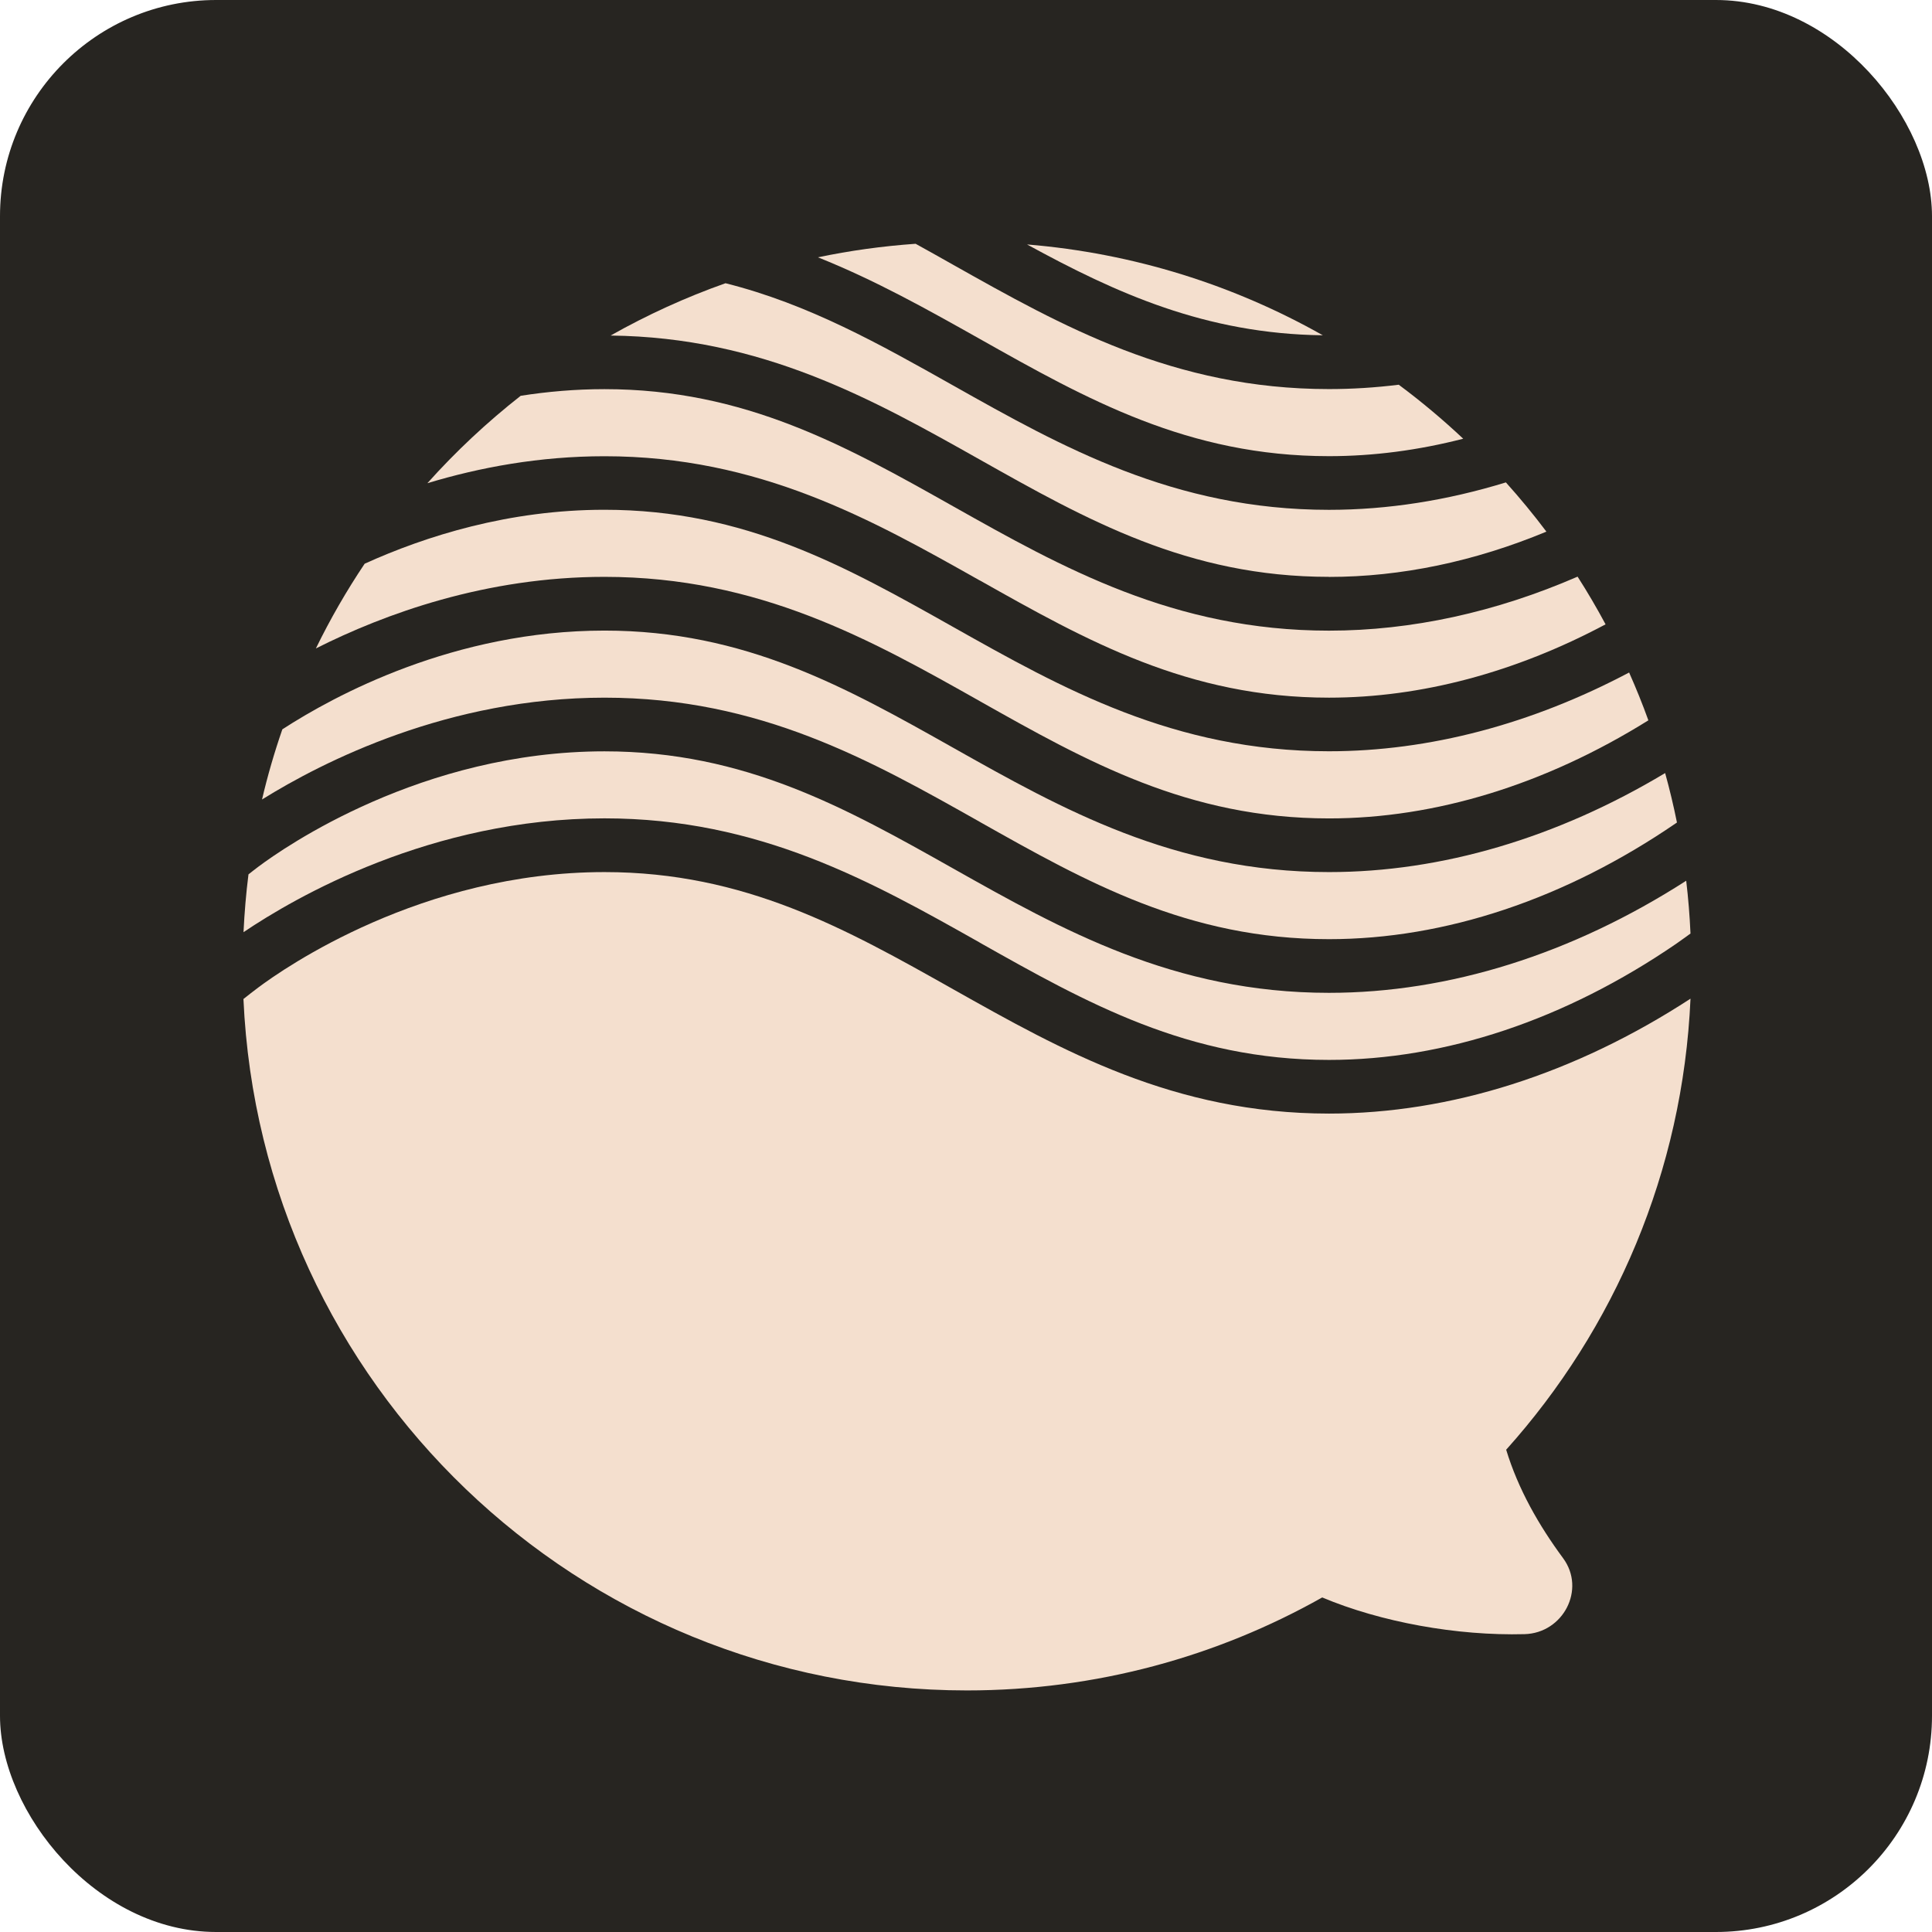
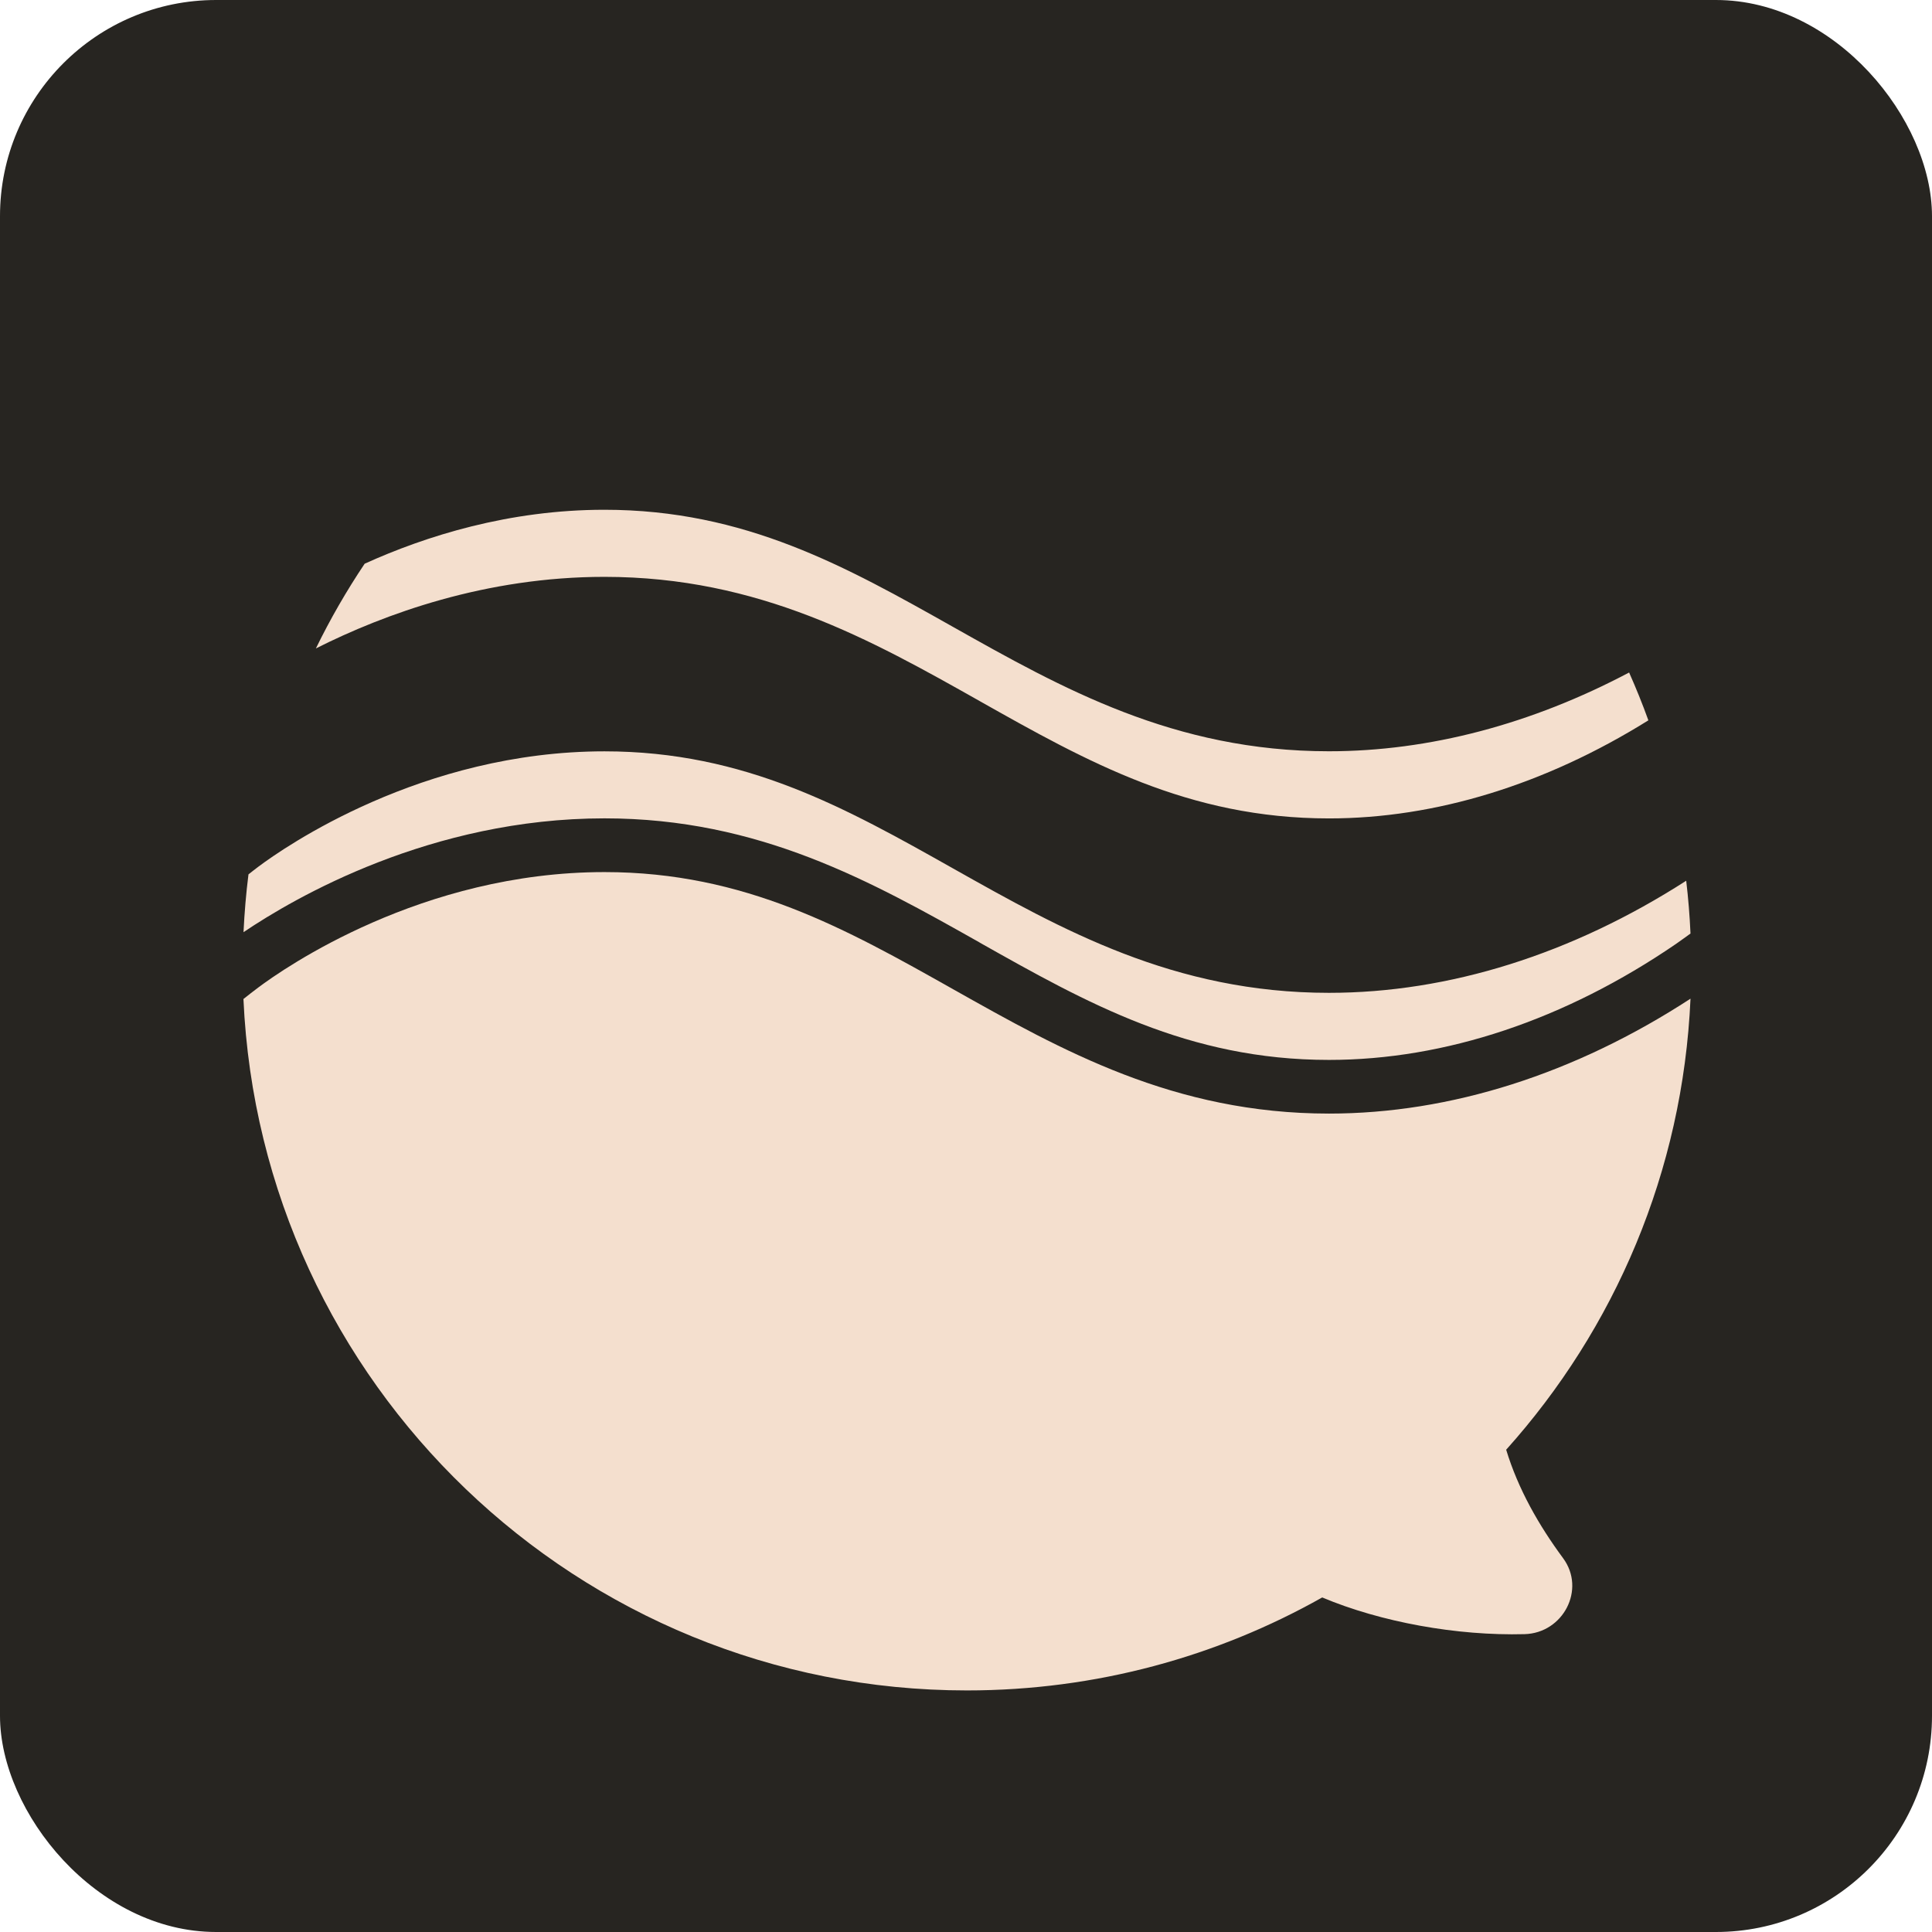
<svg xmlns="http://www.w3.org/2000/svg" id="Capa_2" data-name="Capa 2" viewBox="0 0 288 288">
  <defs>
    <style>
      .cls-1 {
        fill: #f4dfce;
      }

      .cls-2 {
        fill: #272521;
      }
    </style>
  </defs>
  <g id="Capa_1-2" data-name="Capa 1">
    <rect class="cls-2" width="288" height="288" rx="32.22" ry="32.22" />
    <g>
      <path class="cls-1" d="M224.52,216.11c16.15-18,26.34-41.44,27.48-67.24-17.21,11.21-35.78,17.13-53.89,17.13-23.11,0-39.83-9.42-56-18.52-15.96-8.99-31.03-17.48-52-17.48-27.26,0-47.77,14.33-51.6,17.2-.75.56-1.49,1.14-2.22,1.72,2.56,57.36,49.86,103.07,107.85,103.07,19.24,0,37.31-5.04,52.96-13.86,8.72,3.67,20.08,5.74,30.17,5.47,5.76-.16,9.16-6.68,5.74-11.32-3.62-4.9-6.7-10.29-8.49-16.18Z" />
-       <path class="cls-1" d="M146.04,122.51c15.97,9,31.06,17.49,52.07,17.49,17.32,0,35.21-5.98,51.74-17.3.04-.03.09-.06.13-.09-.5-2.49-1.09-4.95-1.76-7.37-16.13,9.67-33.32,14.76-50.11,14.76-23.11,0-39.83-9.42-56-18.52-15.96-8.99-31.03-17.48-52-17.48-22.41,0-40.25,9.68-48.02,14.72-1.18,3.41-2.2,6.9-3.03,10.46,9.13-5.68,27.85-15.18,51.06-15.18s39.78,9.41,55.93,18.51Z" />
-       <path class="cls-1" d="M198.11,86c10.74,0,21.7-2.3,32.41-6.75-1.91-2.54-3.92-4.98-6.04-7.34-8.76,2.69-17.62,4.09-26.37,4.09-23.11,0-39.83-9.42-56-18.52-11-6.2-21.58-12.15-33.96-15.26-5.97,2.11-11.69,4.73-17.13,7.8,22.6.25,39.08,9.51,55.02,18.48,15.97,9,31.06,17.49,52.07,17.49Z" />
-       <path class="cls-1" d="M146.04,86.51c15.97,9,31.06,17.49,52.07,17.49,13.71,0,27.77-3.76,41.23-10.93-1.3-2.43-2.69-4.8-4.17-7.11-12.18,5.29-24.73,8.05-37.06,8.05-23.11,0-39.83-9.42-56-18.52-15.96-8.99-31.03-17.48-52-17.48-4.35,0-8.53.37-12.49.99-5.01,3.93-9.67,8.29-13.91,13.03,7.77-2.35,16.69-4.02,26.4-4.02,23.07,0,39.78,9.41,55.93,18.51Z" />
      <path class="cls-1" d="M146.04,104.51c15.97,9,31.06,17.49,52.07,17.49,15.89,0,32.26-5.05,47.61-14.62-.87-2.42-1.83-4.79-2.87-7.13-14.55,7.7-29.81,11.74-44.75,11.74-23.11,0-39.83-9.42-56-18.52-15.96-8.99-31.03-17.48-52-17.48-14.22,0-26.6,3.9-35.74,8.04-2.7,4.03-5.13,8.24-7.27,12.63,10.22-5.15,25.31-10.67,43.01-10.67,23.07,0,39.78,9.41,55.93,18.51Z" />
-       <path class="cls-1" d="M198.11,68c6.62,0,13.33-.88,20.01-2.6-3.04-2.86-6.25-5.55-9.61-8.05-3.48.43-6.95.65-10.41.65-23.11,0-39.83-9.42-56-18.52-1.88-1.06-3.74-2.11-5.61-3.14-4.95.35-9.81,1.02-14.56,2.02,8.57,3.42,16.4,7.82,24.1,12.15,15.97,9,31.06,17.49,52.07,17.49Z" />
      <path class="cls-1" d="M146.04,140.51c15.97,9,31.06,17.49,52.07,17.49,17.32,0,35.21-5.98,51.74-17.3.73-.5,1.43-1.03,2.15-1.54-.12-2.65-.33-5.27-.64-7.87-17.03,10.94-35.36,16.71-53.25,16.71-23.11,0-39.83-9.42-56-18.52-15.96-8.99-31.03-17.48-52-17.48-27.26,0-47.77,14.33-51.6,17.2-.5.37-.98.76-1.47,1.14-.36,2.84-.6,5.72-.74,8.62,7.64-5.16,27.94-16.97,53.81-16.97,23.07,0,39.78,9.41,55.93,18.51Z" />
-       <path class="cls-1" d="M153.1,36.44c13.27,7.26,26.64,13.33,44.09,13.54-13.22-7.47-28.16-12.23-44.09-13.54Z" />
    </g>
  </g>
</svg>